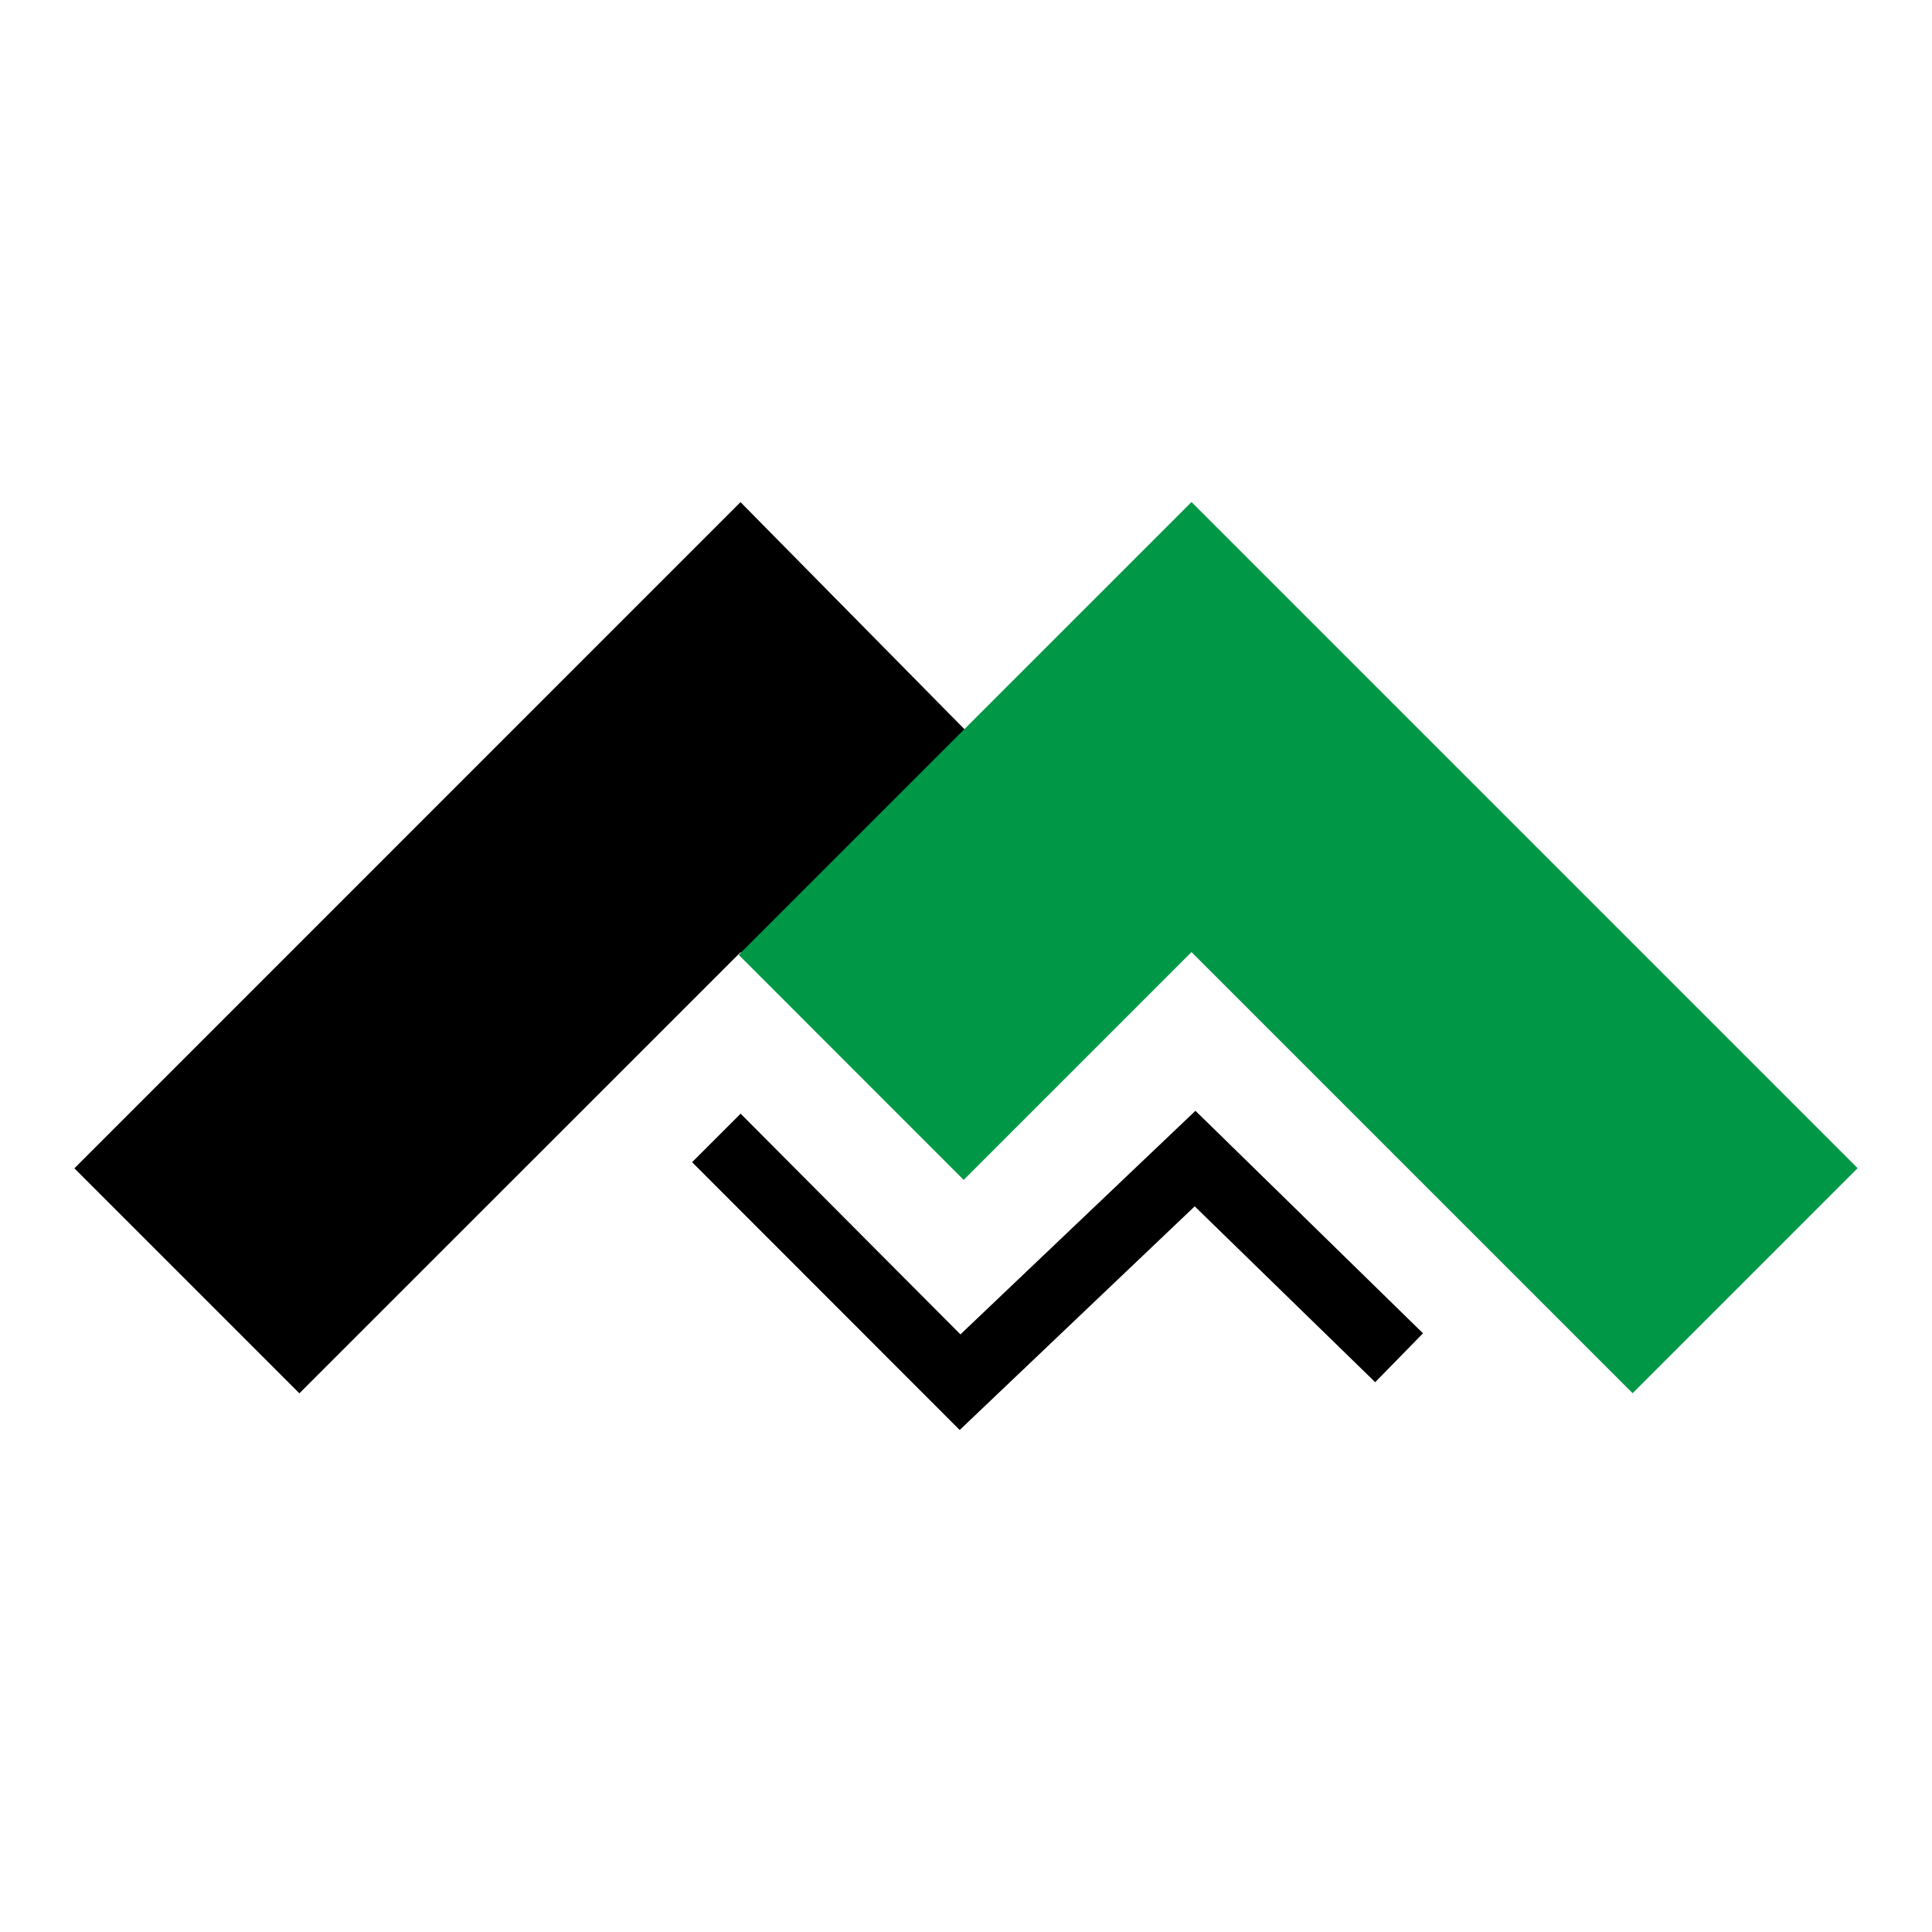
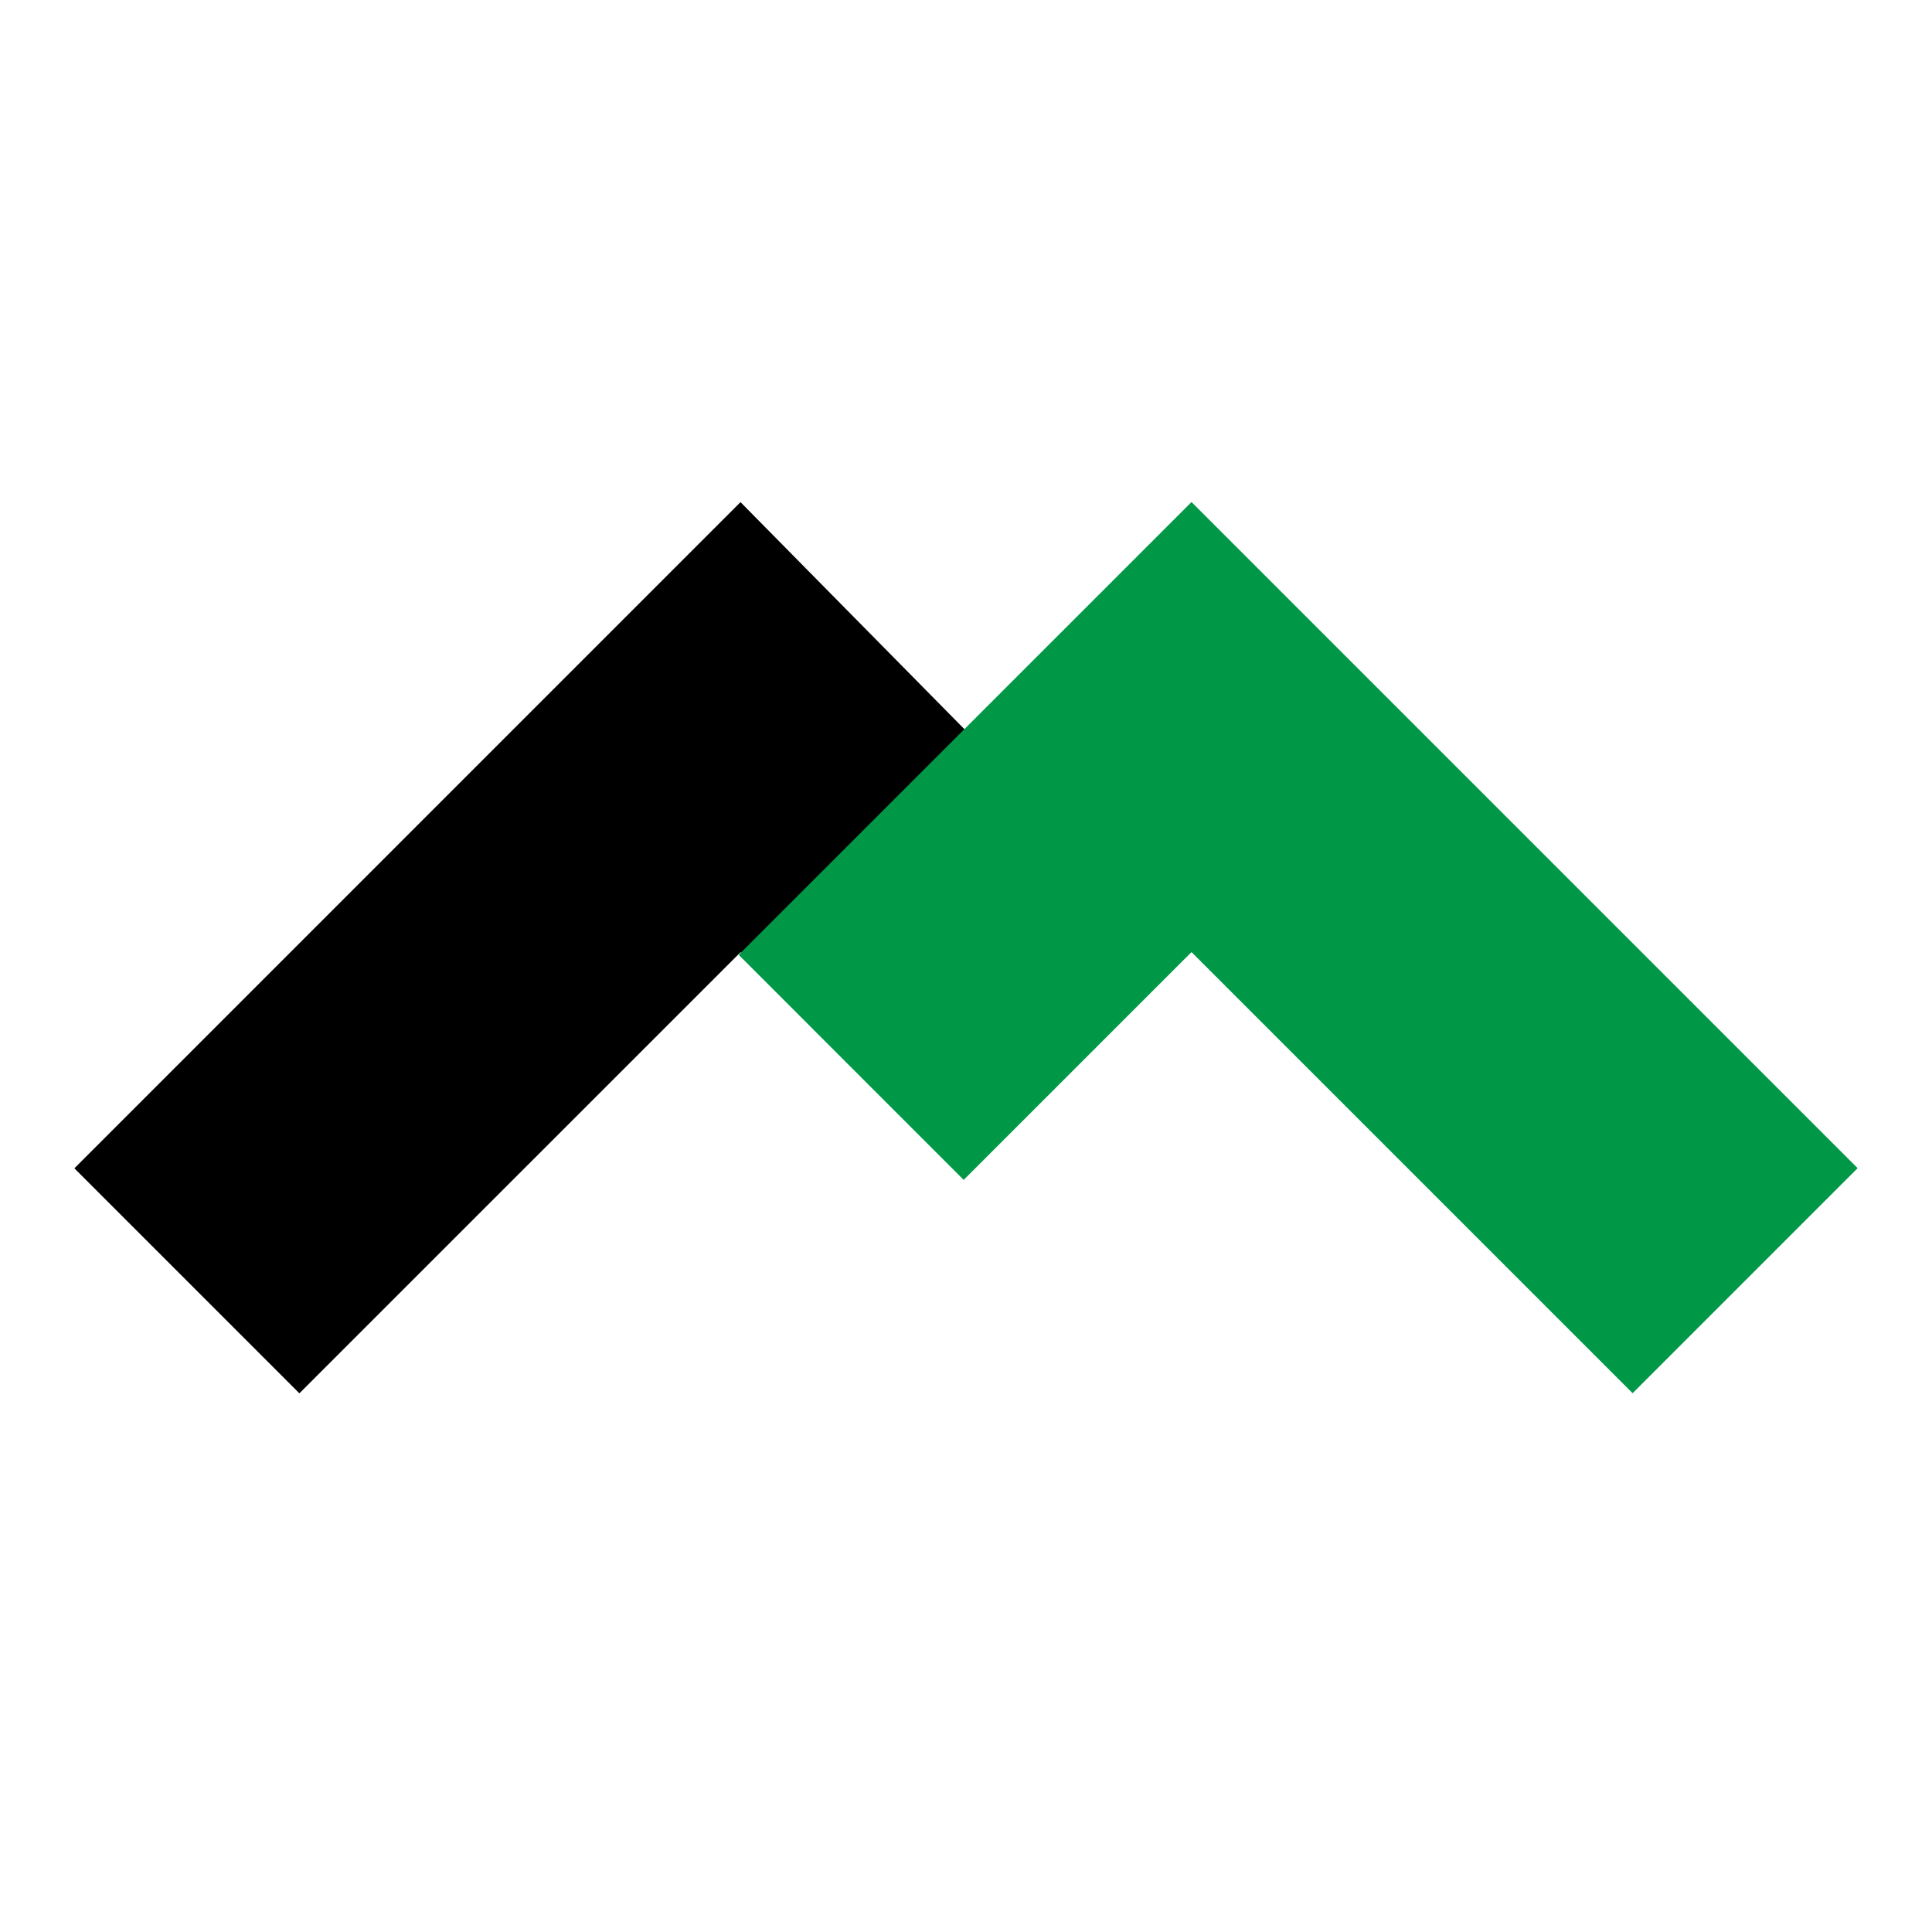
<svg xmlns="http://www.w3.org/2000/svg" id="Layer_1" version="1.1" viewBox="0 0 500 500">
  <defs>
    <style>
      .st0 {
        fill: #009846;
      }
    </style>
  </defs>
  <polygon points="191.64 129.95 19.25 302.36 77.48 360.59 191.66 246.43 211.88 267.76 270.12 209.53 191.64 129.95" />
  <polygon class="st0" points="308.36 129.93 480.75 302.32 422.52 360.56 308.36 246.4 249.4 305.36 191.17 247.11 308.36 129.93" />
-   <polygon points="191.67 288.22 179.11 300.77 248.37 370.08 309.19 312.2 355.9 357.71 368.27 345.06 309.38 287.47 248.56 345.34 191.67 288.22" />
</svg>